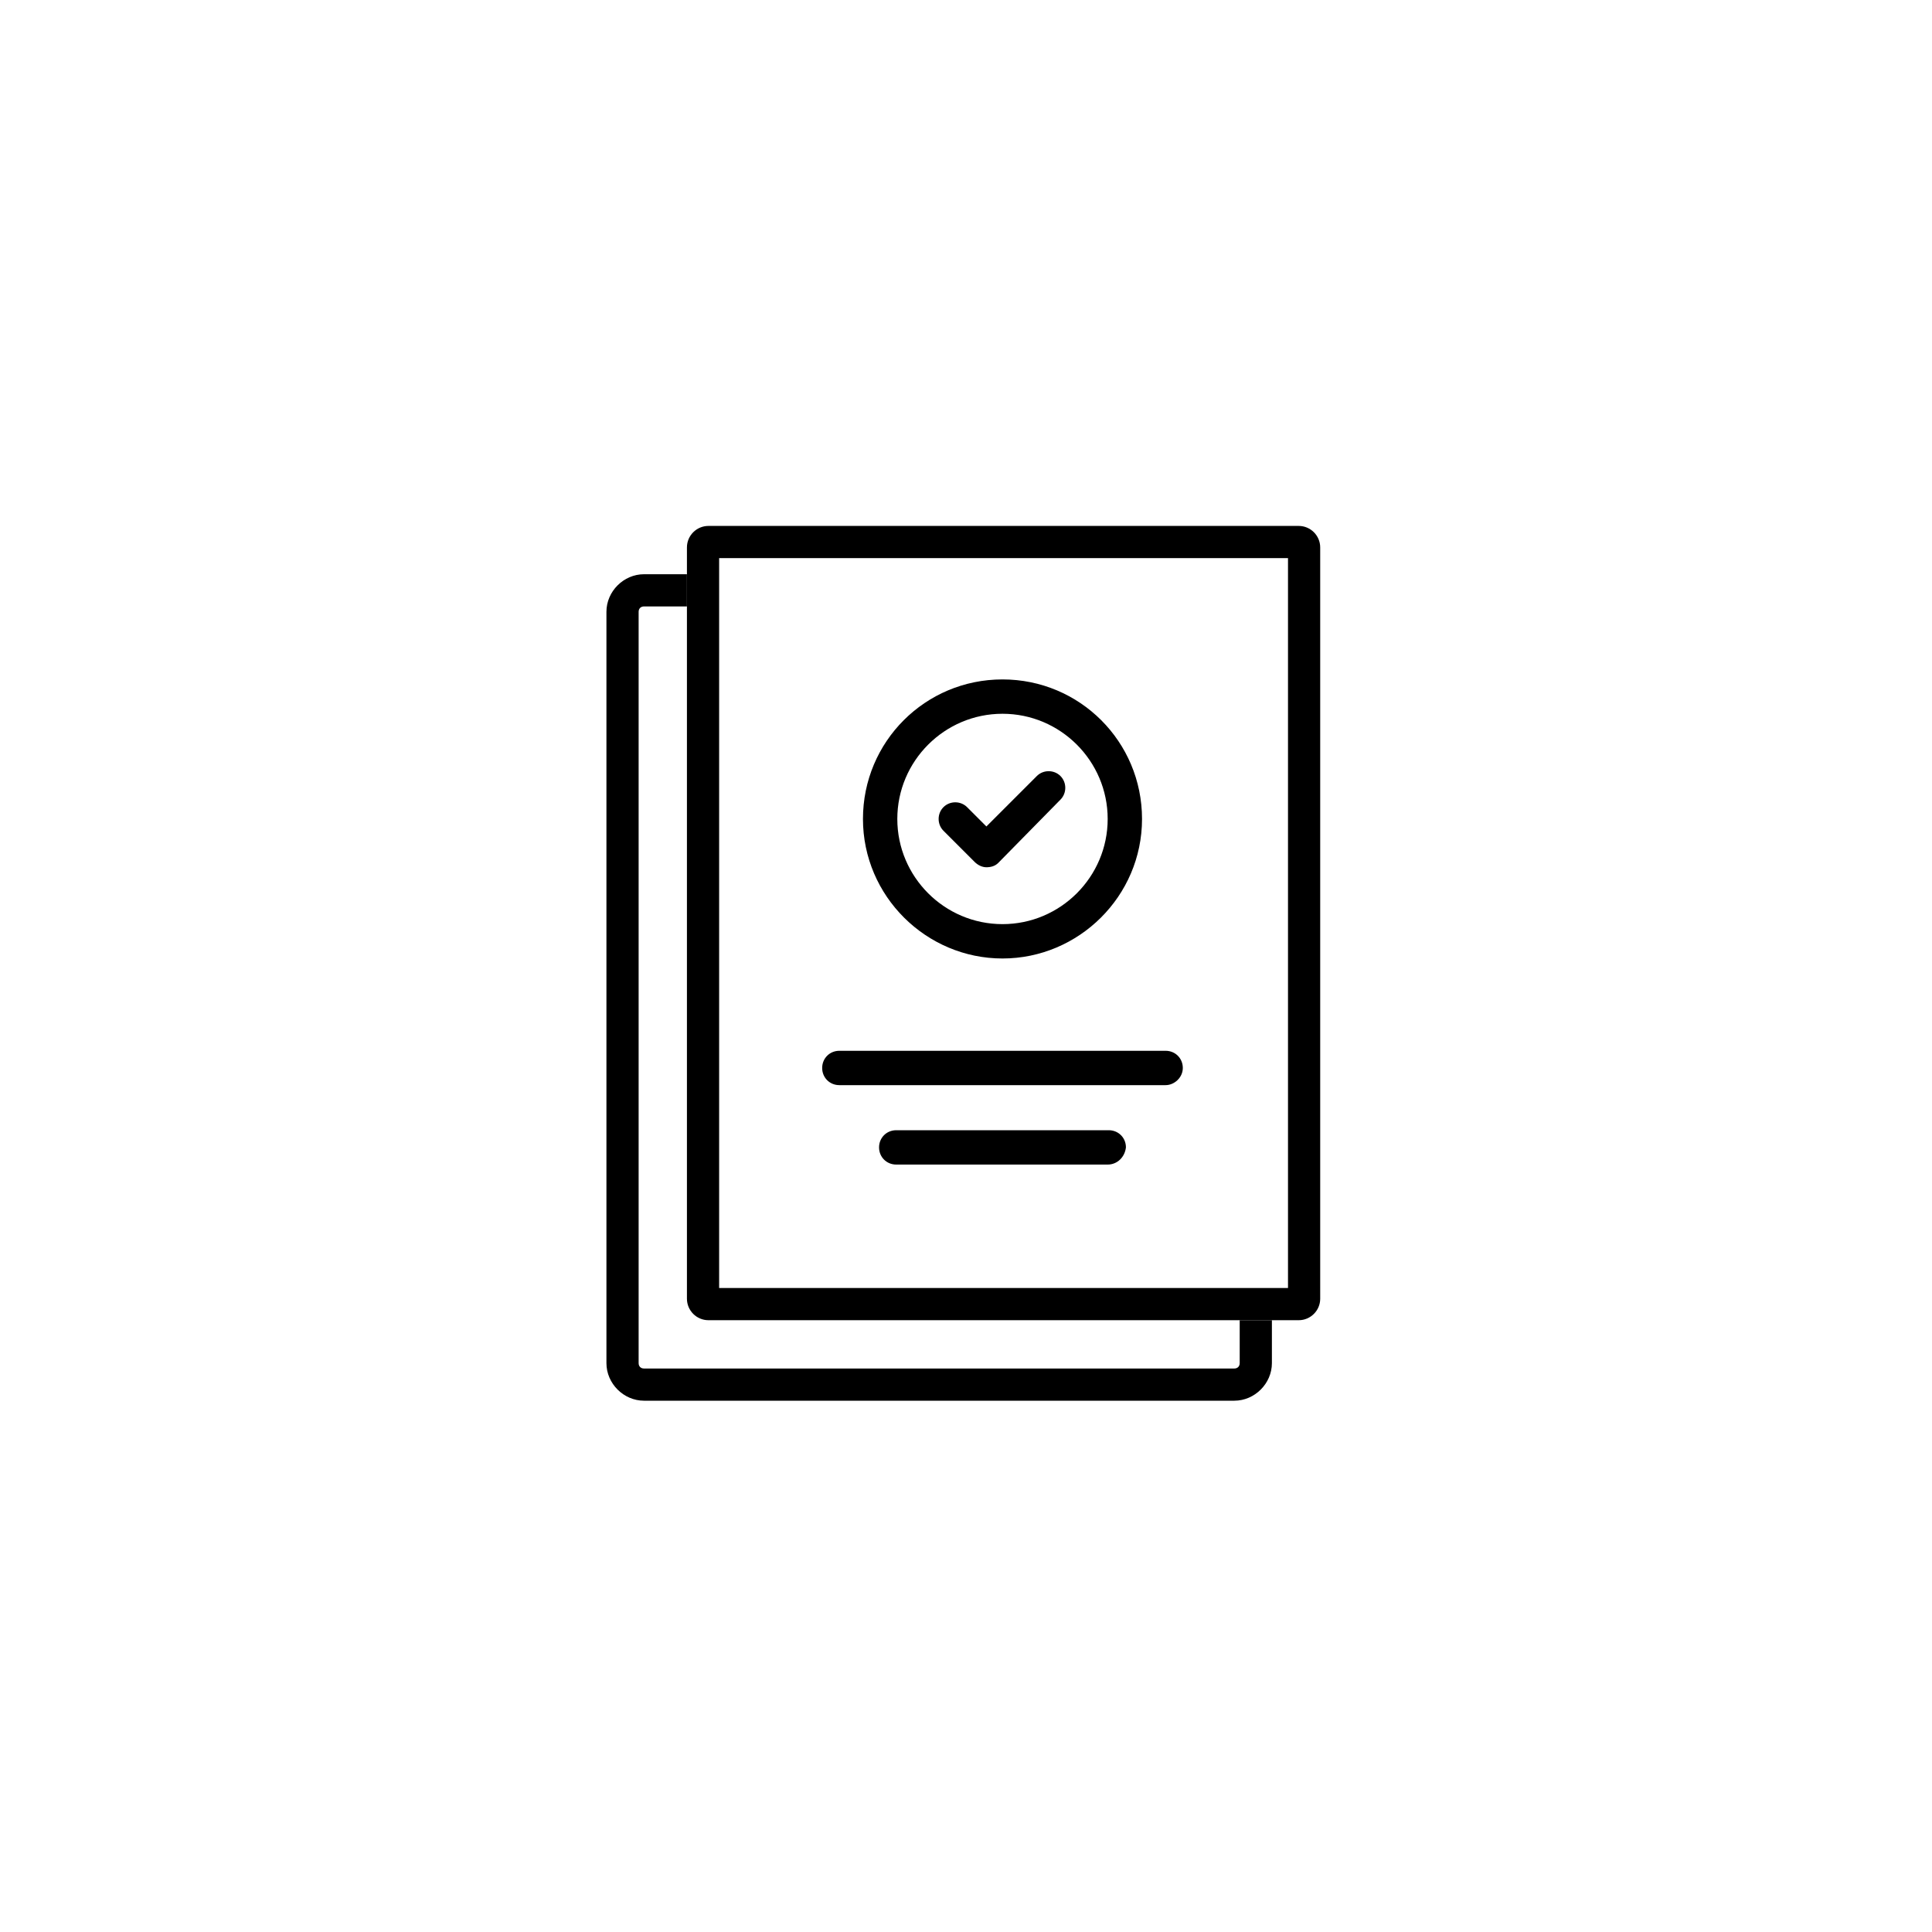
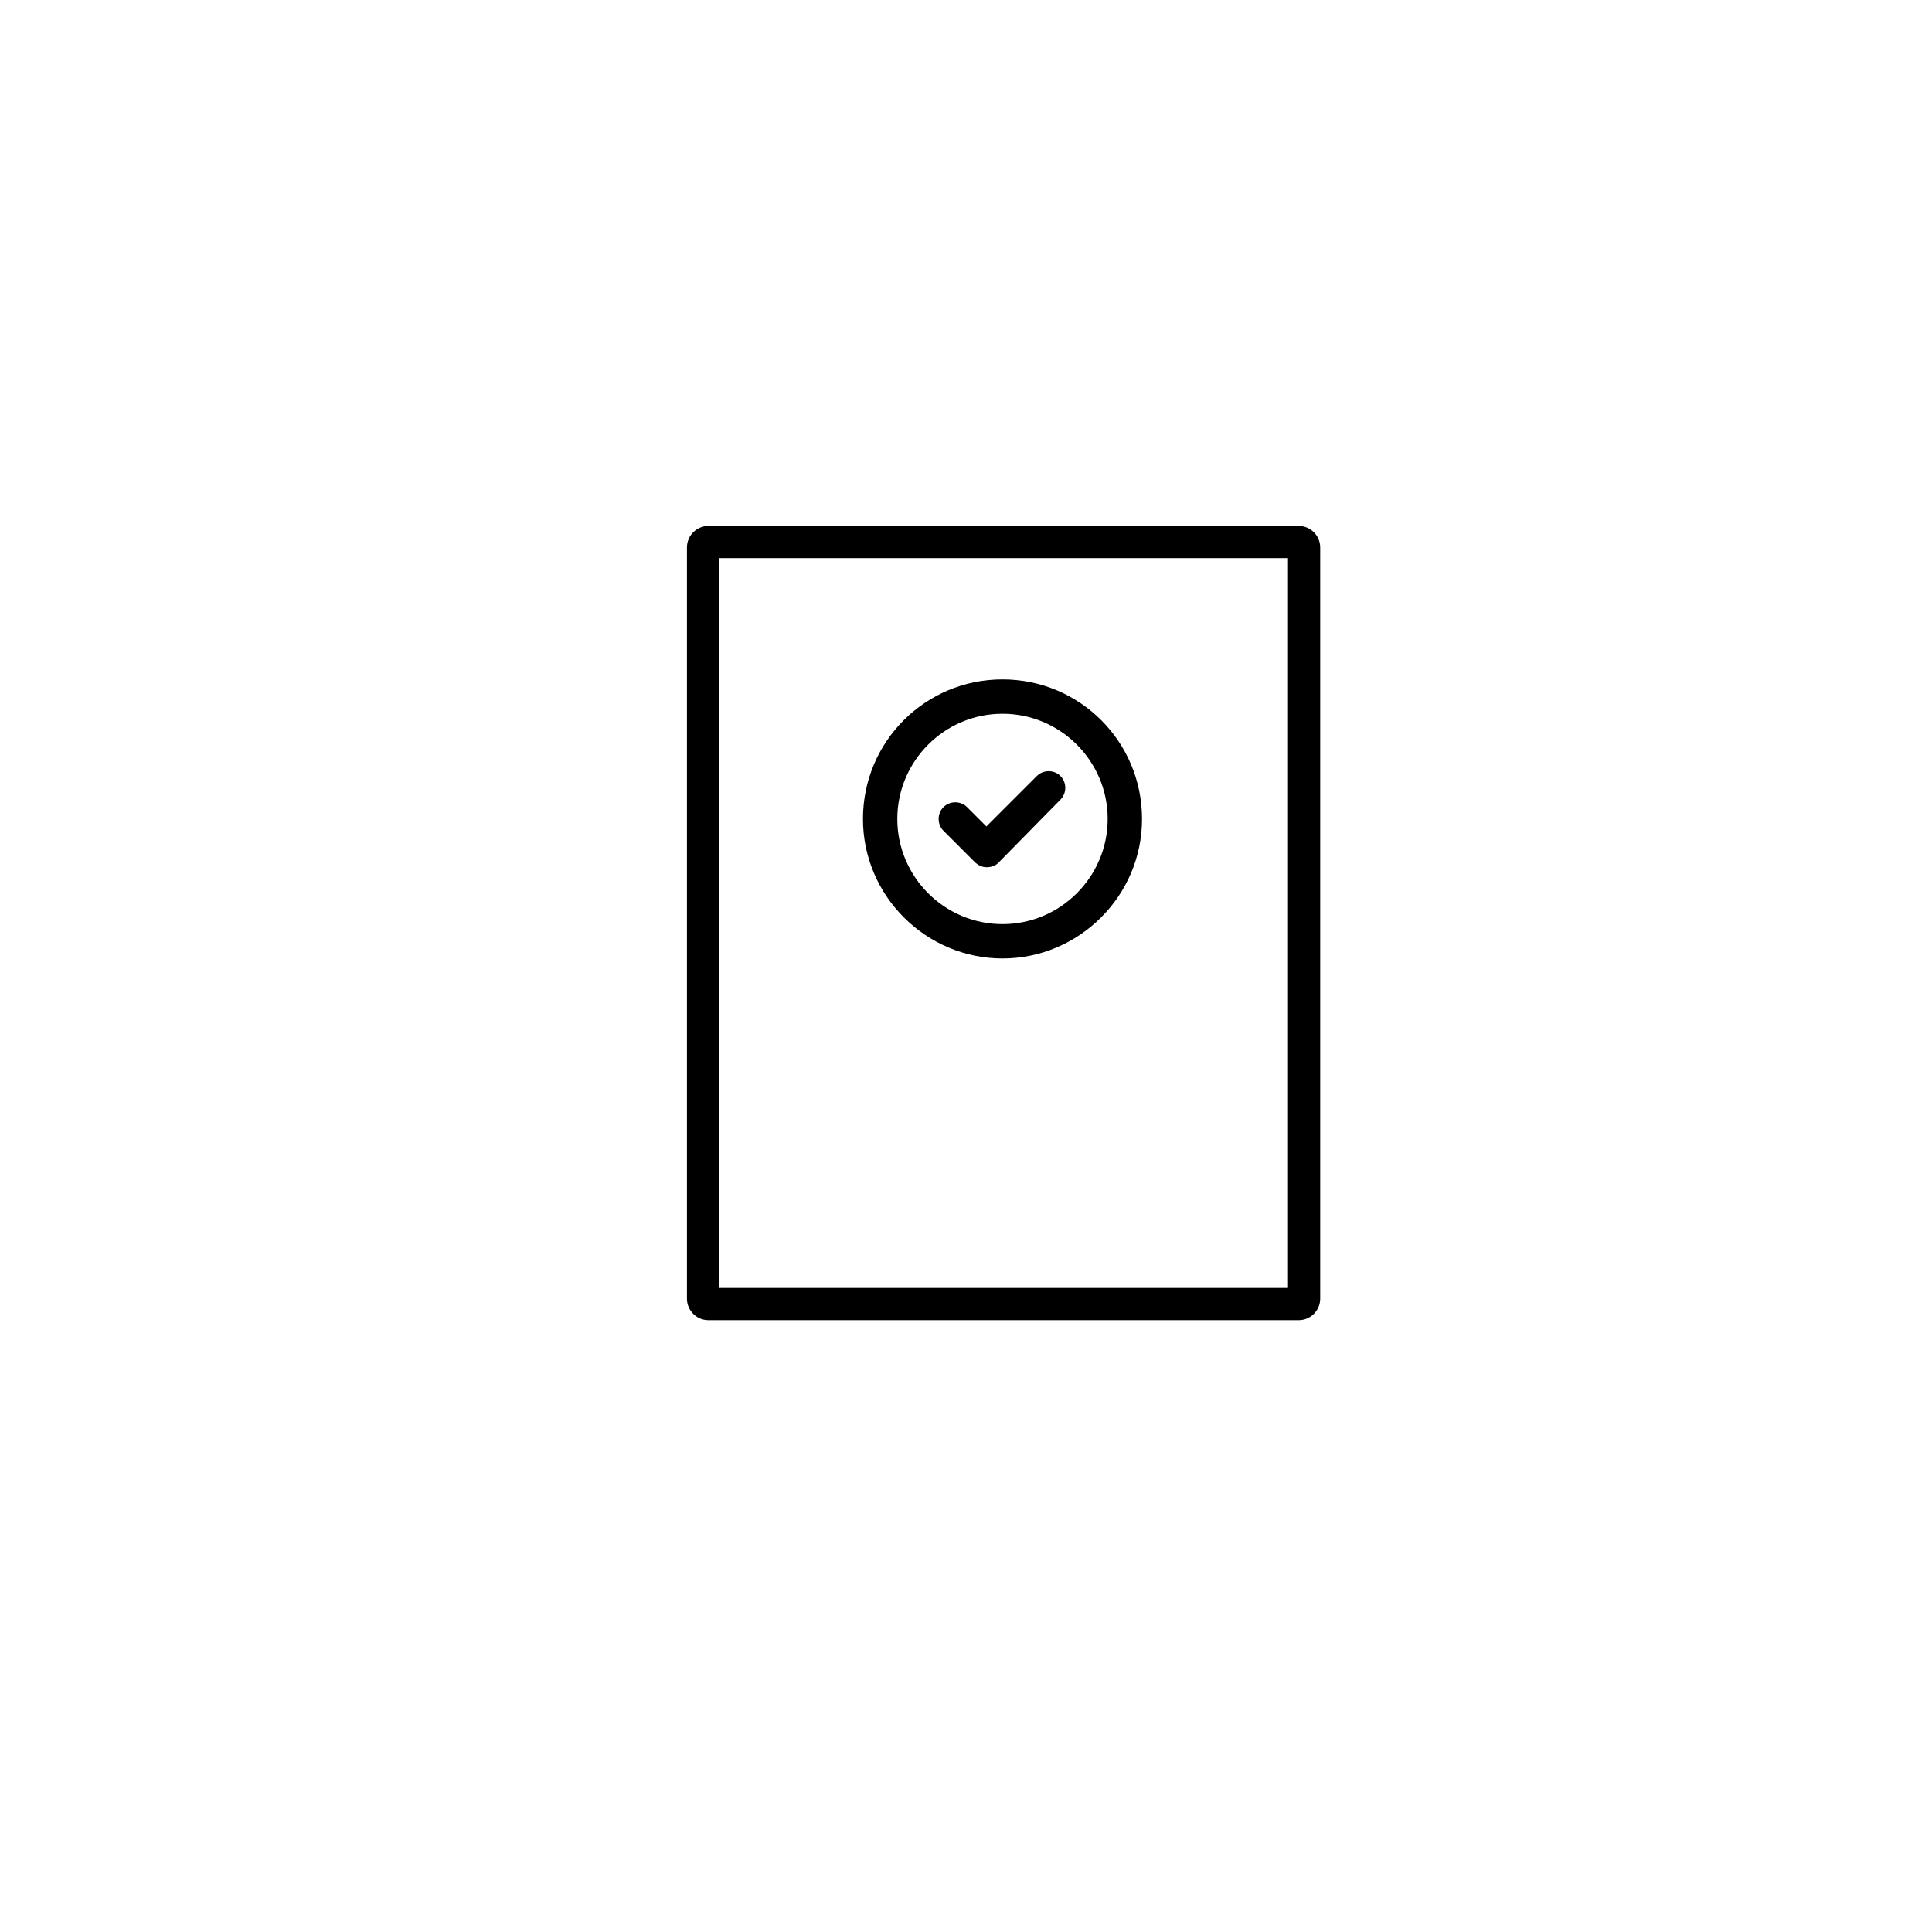
<svg xmlns="http://www.w3.org/2000/svg" version="1.1" id="Layer_1" x="0px" y="0px" viewBox="0 0 180 180" style="enable-background:new 0 0 180 180;" xml:space="preserve">
  <g>
    <path d="M93.4,89.3c-7.1,0-13-5.8-13-13s5.8-13,13-13s13,5.8,13,13S100.5,89.3,93.4,89.3z M93.4,66.5c-5.4,0-9.8,4.4-9.8,9.8   s4.4,9.8,9.8,9.8s9.8-4.4,9.8-9.8S98.8,66.5,93.4,66.5z" />
  </g>
  <g>
    <path d="M91.9,80.8L91.9,80.8c-0.4,0-0.8-0.2-1.1-0.5l-2.9-2.9c-0.6-0.6-0.6-1.6,0-2.2c0.6-0.6,1.6-0.6,2.2,0l1.8,1.8l4.7-4.7   c0.6-0.6,1.6-0.6,2.2,0c0.6,0.6,0.6,1.6,0,2.2L93,80.4C92.7,80.7,92.3,80.8,91.9,80.8z" />
  </g>
  <g>
-     <path d="M108.6,101.1H78.2c-0.9,0-1.6-0.7-1.6-1.6s0.7-1.6,1.6-1.6h30.4c0.9,0,1.6,0.7,1.6,1.6S109.4,101.1,108.6,101.1z" />
-   </g>
+     </g>
  <g>
-     <path d="M103.2,108.5H83.5c-0.9,0-1.6-0.7-1.6-1.6c0-0.9,0.7-1.6,1.6-1.6h19.8c0.9,0,1.6,0.7,1.6,1.6   C104.8,107.8,104.1,108.5,103.2,108.5z" />
-   </g>
+     </g>
  <g>
    <path d="M120,52v68H67V52H120 M121,49H66c-1.1,0-2,0.9-2,2v70c0,1.1,0.9,2,2,2h55c1.1,0,2-0.9,2-2V51C123,49.9,122.1,49,121,49   L121,49z" />
  </g>
  <g>
-     <path d="M115,130.5H60c-1.9,0-3.5-1.6-3.5-3.5V57c0-1.9,1.6-3.5,3.5-3.5h4v3h-4c-0.3,0-0.5,0.2-0.5,0.5v70c0,0.3,0.2,0.5,0.5,0.5   h55c0.3,0,0.5-0.2,0.5-0.5v-4h3v4C118.5,128.9,116.9,130.5,115,130.5z" />
-   </g>
+     </g>
</svg>